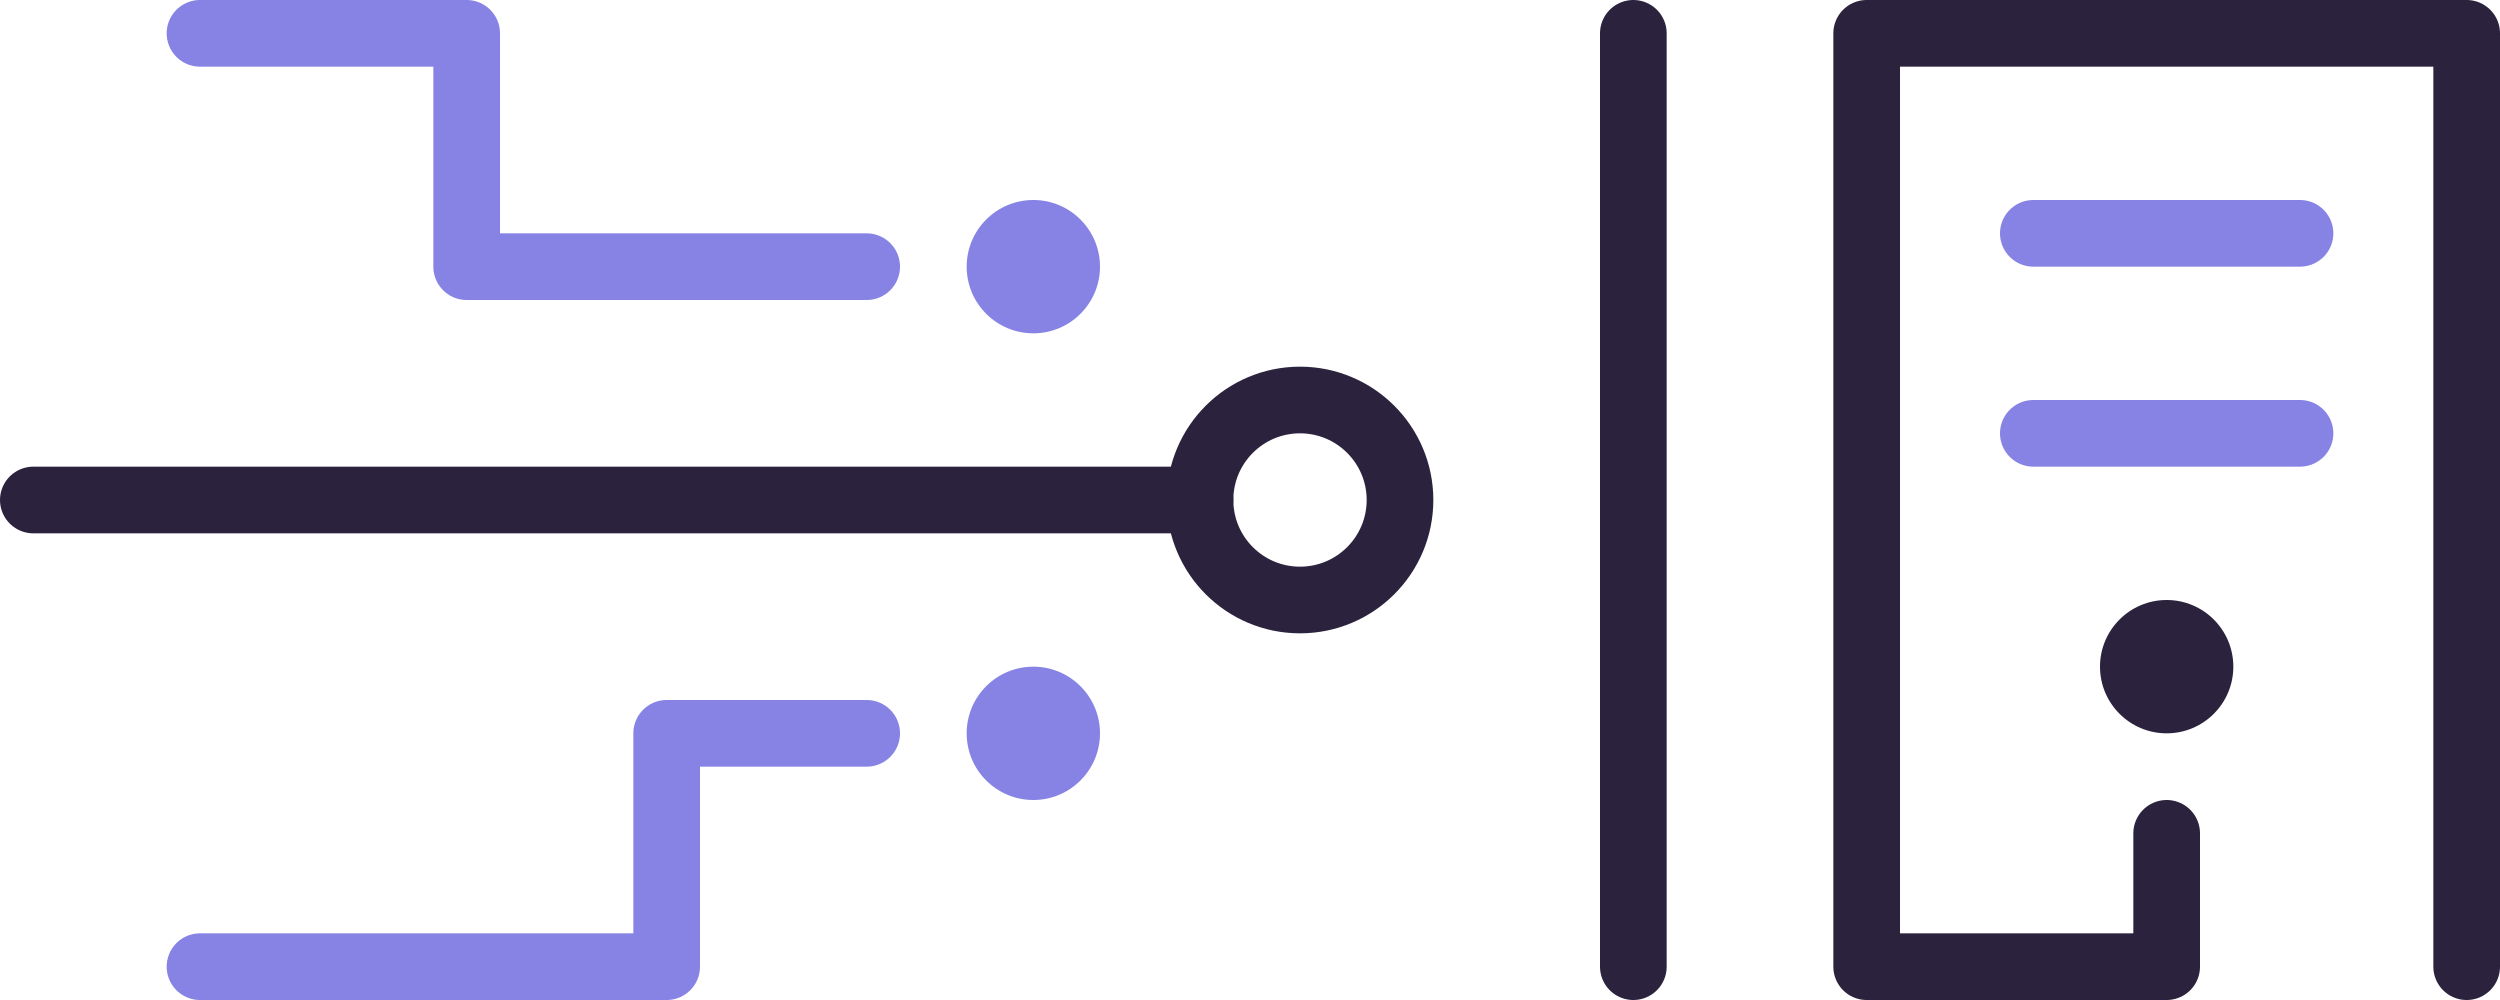
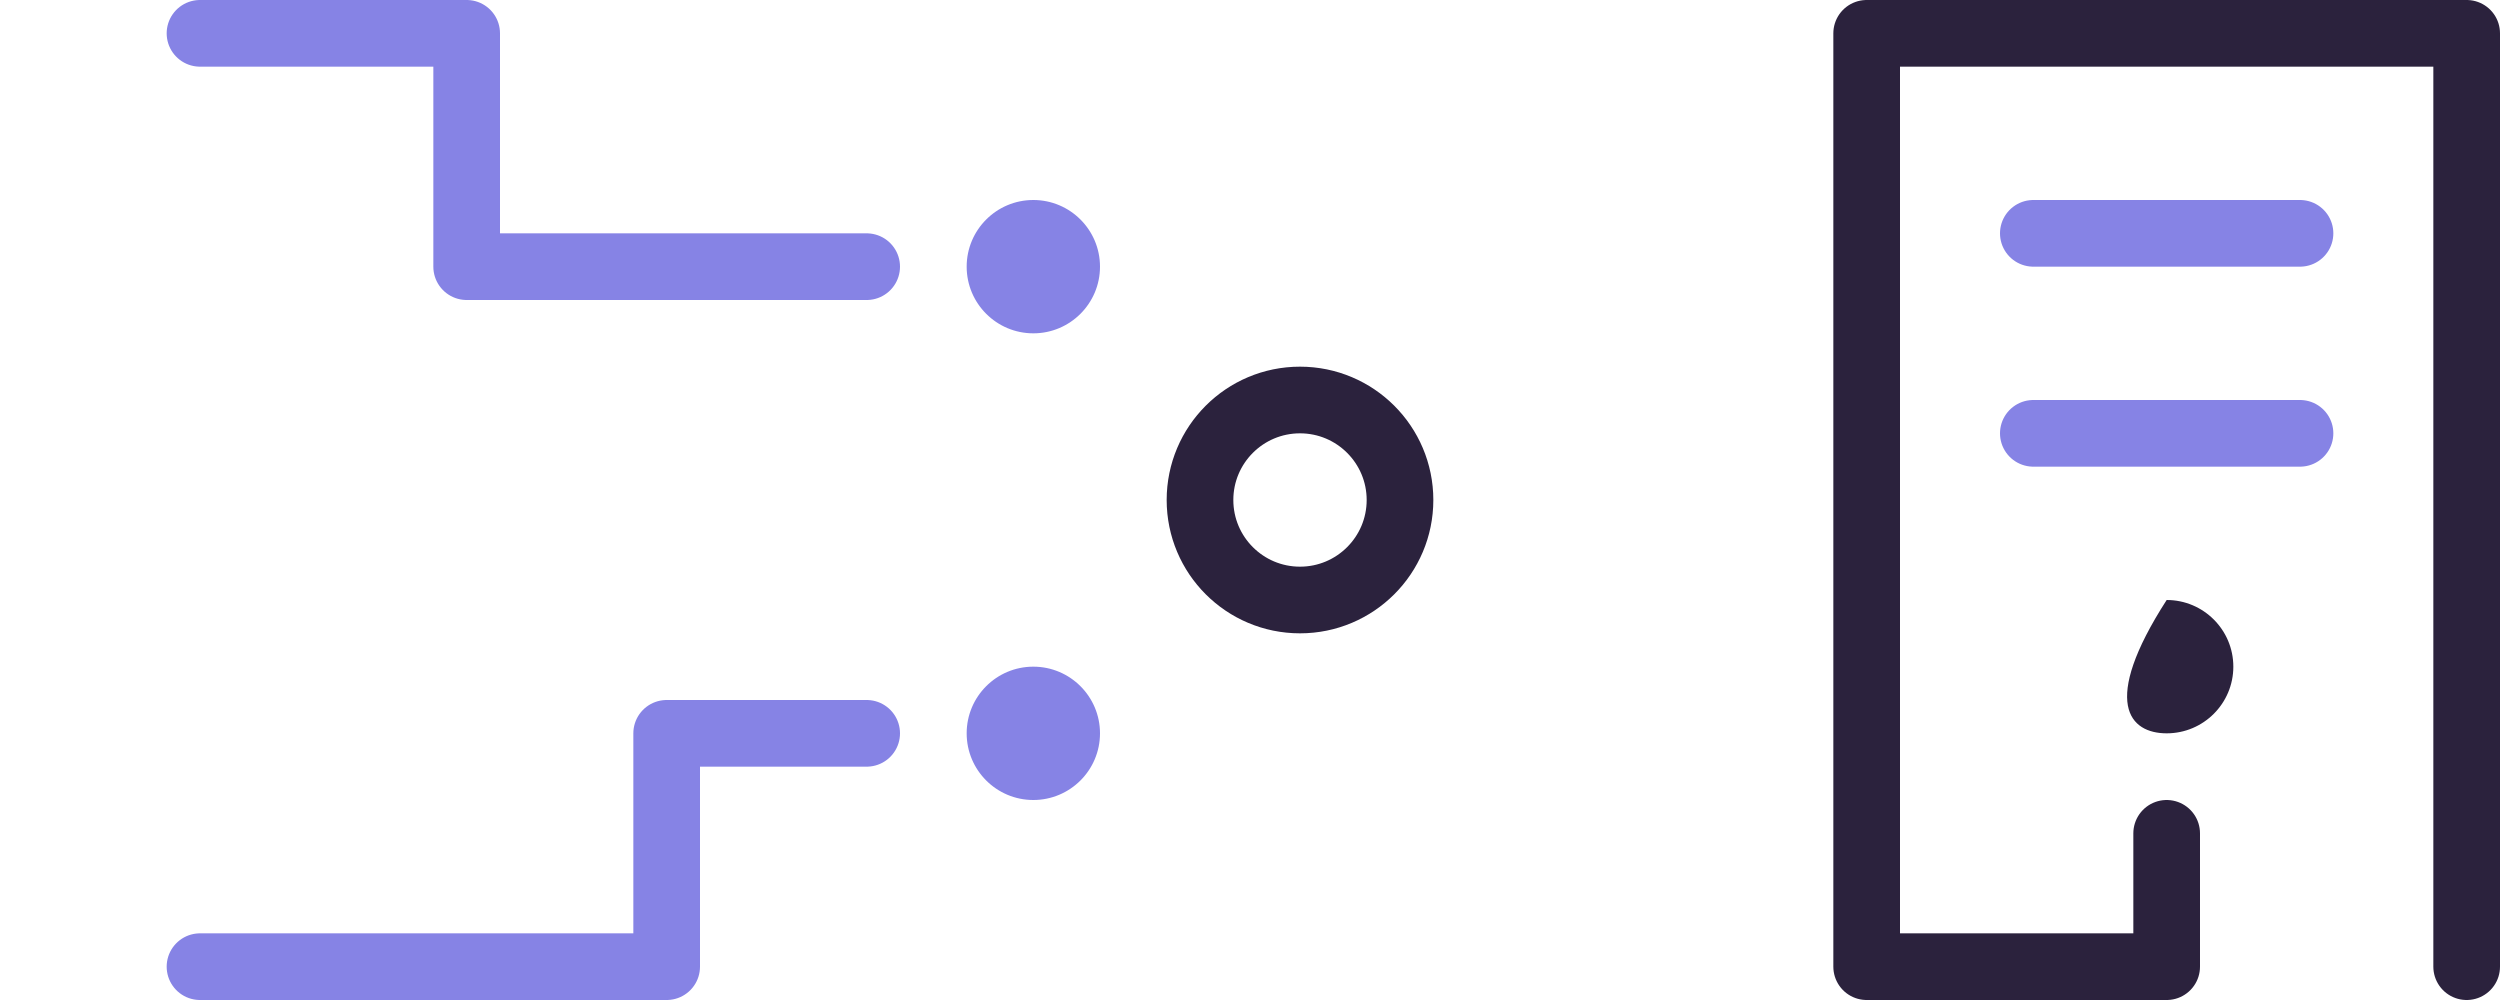
<svg xmlns="http://www.w3.org/2000/svg" width="75px" height="30px" viewBox="0 0 75 30" version="1.1">
  <title>Icons/DDoS Protection</title>
  <desc>Created with Sketch.</desc>
  <g id="Icons/DDoS-Protection" stroke="none" stroke-width="1" fill="none" fill-rule="evenodd">
    <path d="M31,20 C29.895,20 29,20.896 29,22 C29,23.104 29.895,24 31,24 C32.104,24 33,23.104 33,22 C33,20.896 32.104,20 31,20" id="Fill-1" fill="#8683E5" />
    <path d="M31,6 C29.895,6 29,6.896 29,8 C29,9.104 29.895,10 31,10 C32.104,10 33,9.104 33,8 C33,6.896 32.104,6 31,6" id="Fill-3" fill="#8683E5" />
-     <path d="M1,15 L36,15" id="Stroke-5" stroke="#2B223D" stroke-width="2" stroke-linecap="round" />
    <polyline id="Stroke-7" stroke="#8683E5" stroke-width="2" stroke-linecap="round" stroke-linejoin="round" points="6 29 20 29 20 22 26 22" />
    <polyline id="Stroke-9" stroke="#8683E5" stroke-width="2" stroke-linecap="round" stroke-linejoin="round" points="6 1 14 1 14 8 26 8" />
    <polyline id="Stroke-11" stroke="#2B223D" stroke-width="2" stroke-linecap="round" stroke-linejoin="round" points="74 29 74 1 56 1 56 29 65 29 65 25" />
-     <path d="M49,1 L49,29" id="Stroke-13" stroke="#2B223D" stroke-width="2" stroke-linecap="round" />
    <path d="M69,7 L61,7" id="Stroke-15" stroke="#8683E5" stroke-width="2" stroke-linecap="round" stroke-linejoin="round" />
    <path d="M69,13 L61,13" id="Stroke-17" stroke="#8683E5" stroke-width="2" stroke-linecap="round" stroke-linejoin="round" />
-     <path d="M65,18 C63.896,18 63,18.896 63,20 C63,21.104 63.896,22 65,22 C66.104,22 67,21.104 67,20 C67,18.896 66.104,18 65,18" id="Fill-19" fill="#2B223D" />
+     <path d="M65,18 C63,21.104 63.896,22 65,22 C66.104,22 67,21.104 67,20 C67,18.896 66.104,18 65,18" id="Fill-19" fill="#2B223D" />
    <path d="M39,12 C40.656,12 42,13.343 42,15 C42,16.657 40.656,18 39,18 C37.343,18 36,16.657 36,15 C36,13.343 37.343,12 39,12 Z" id="Stroke-21" stroke="#2B223D" stroke-width="2" stroke-linecap="round" />
  </g>
</svg>